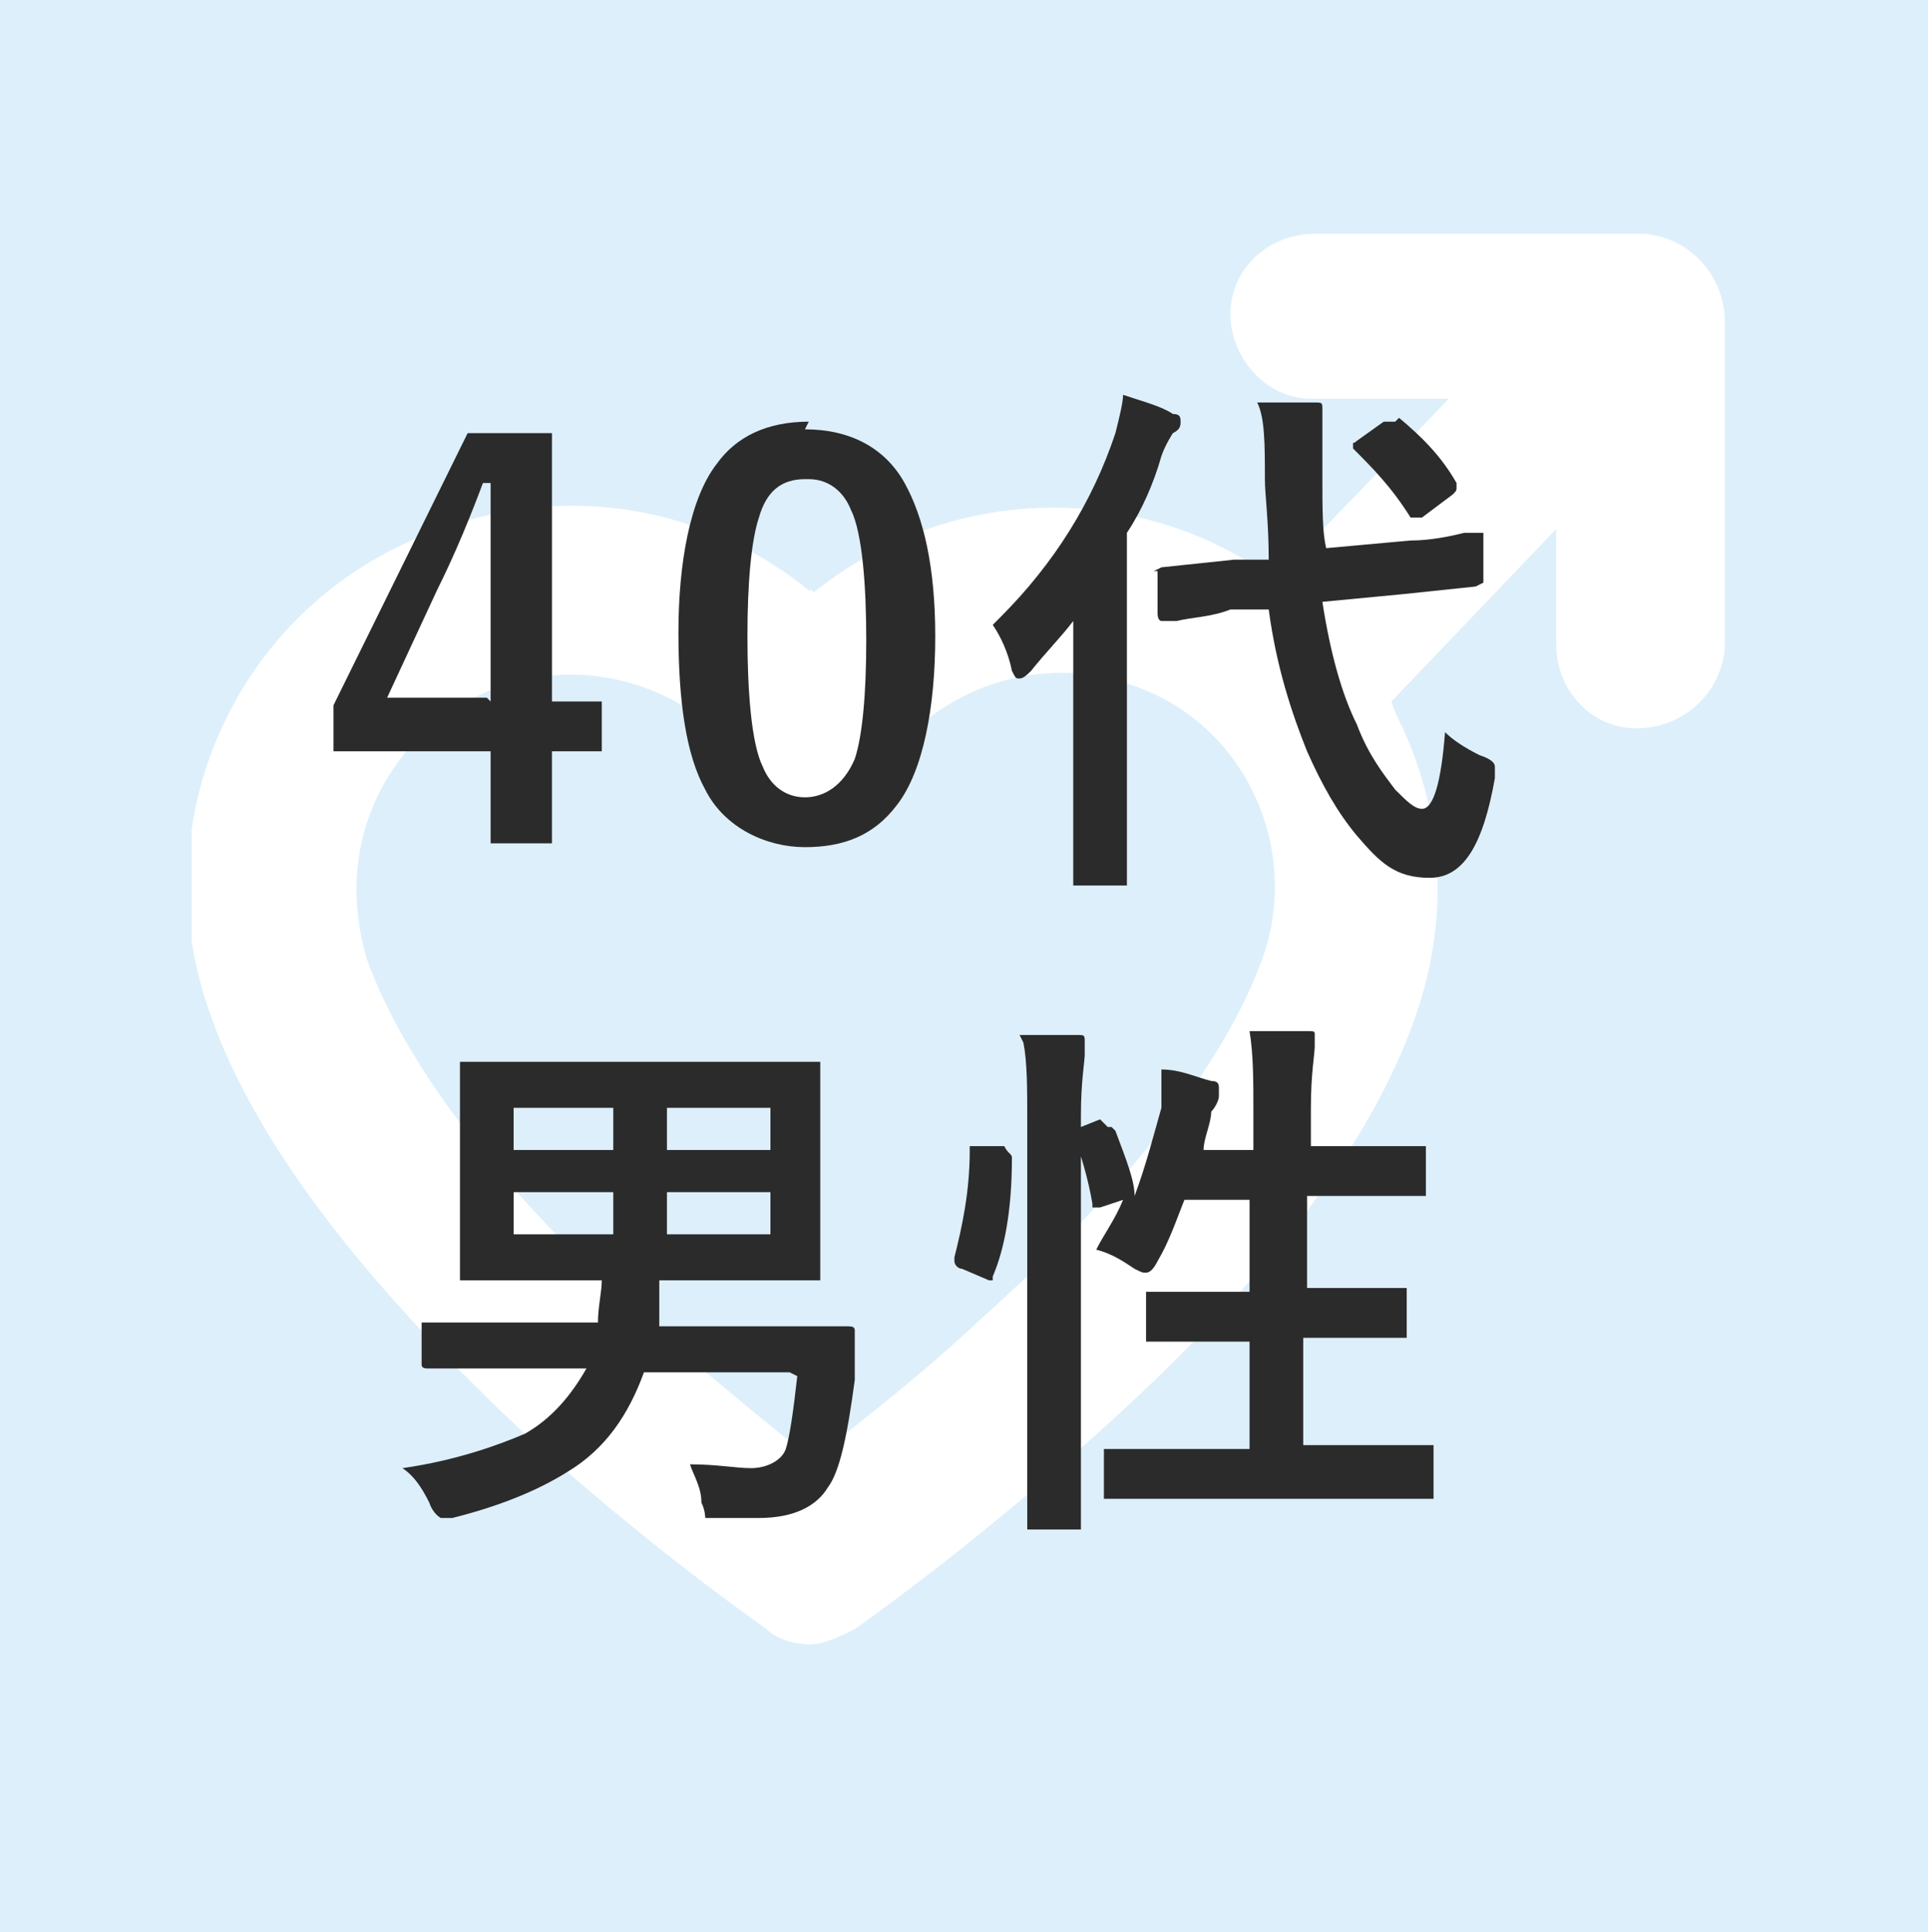
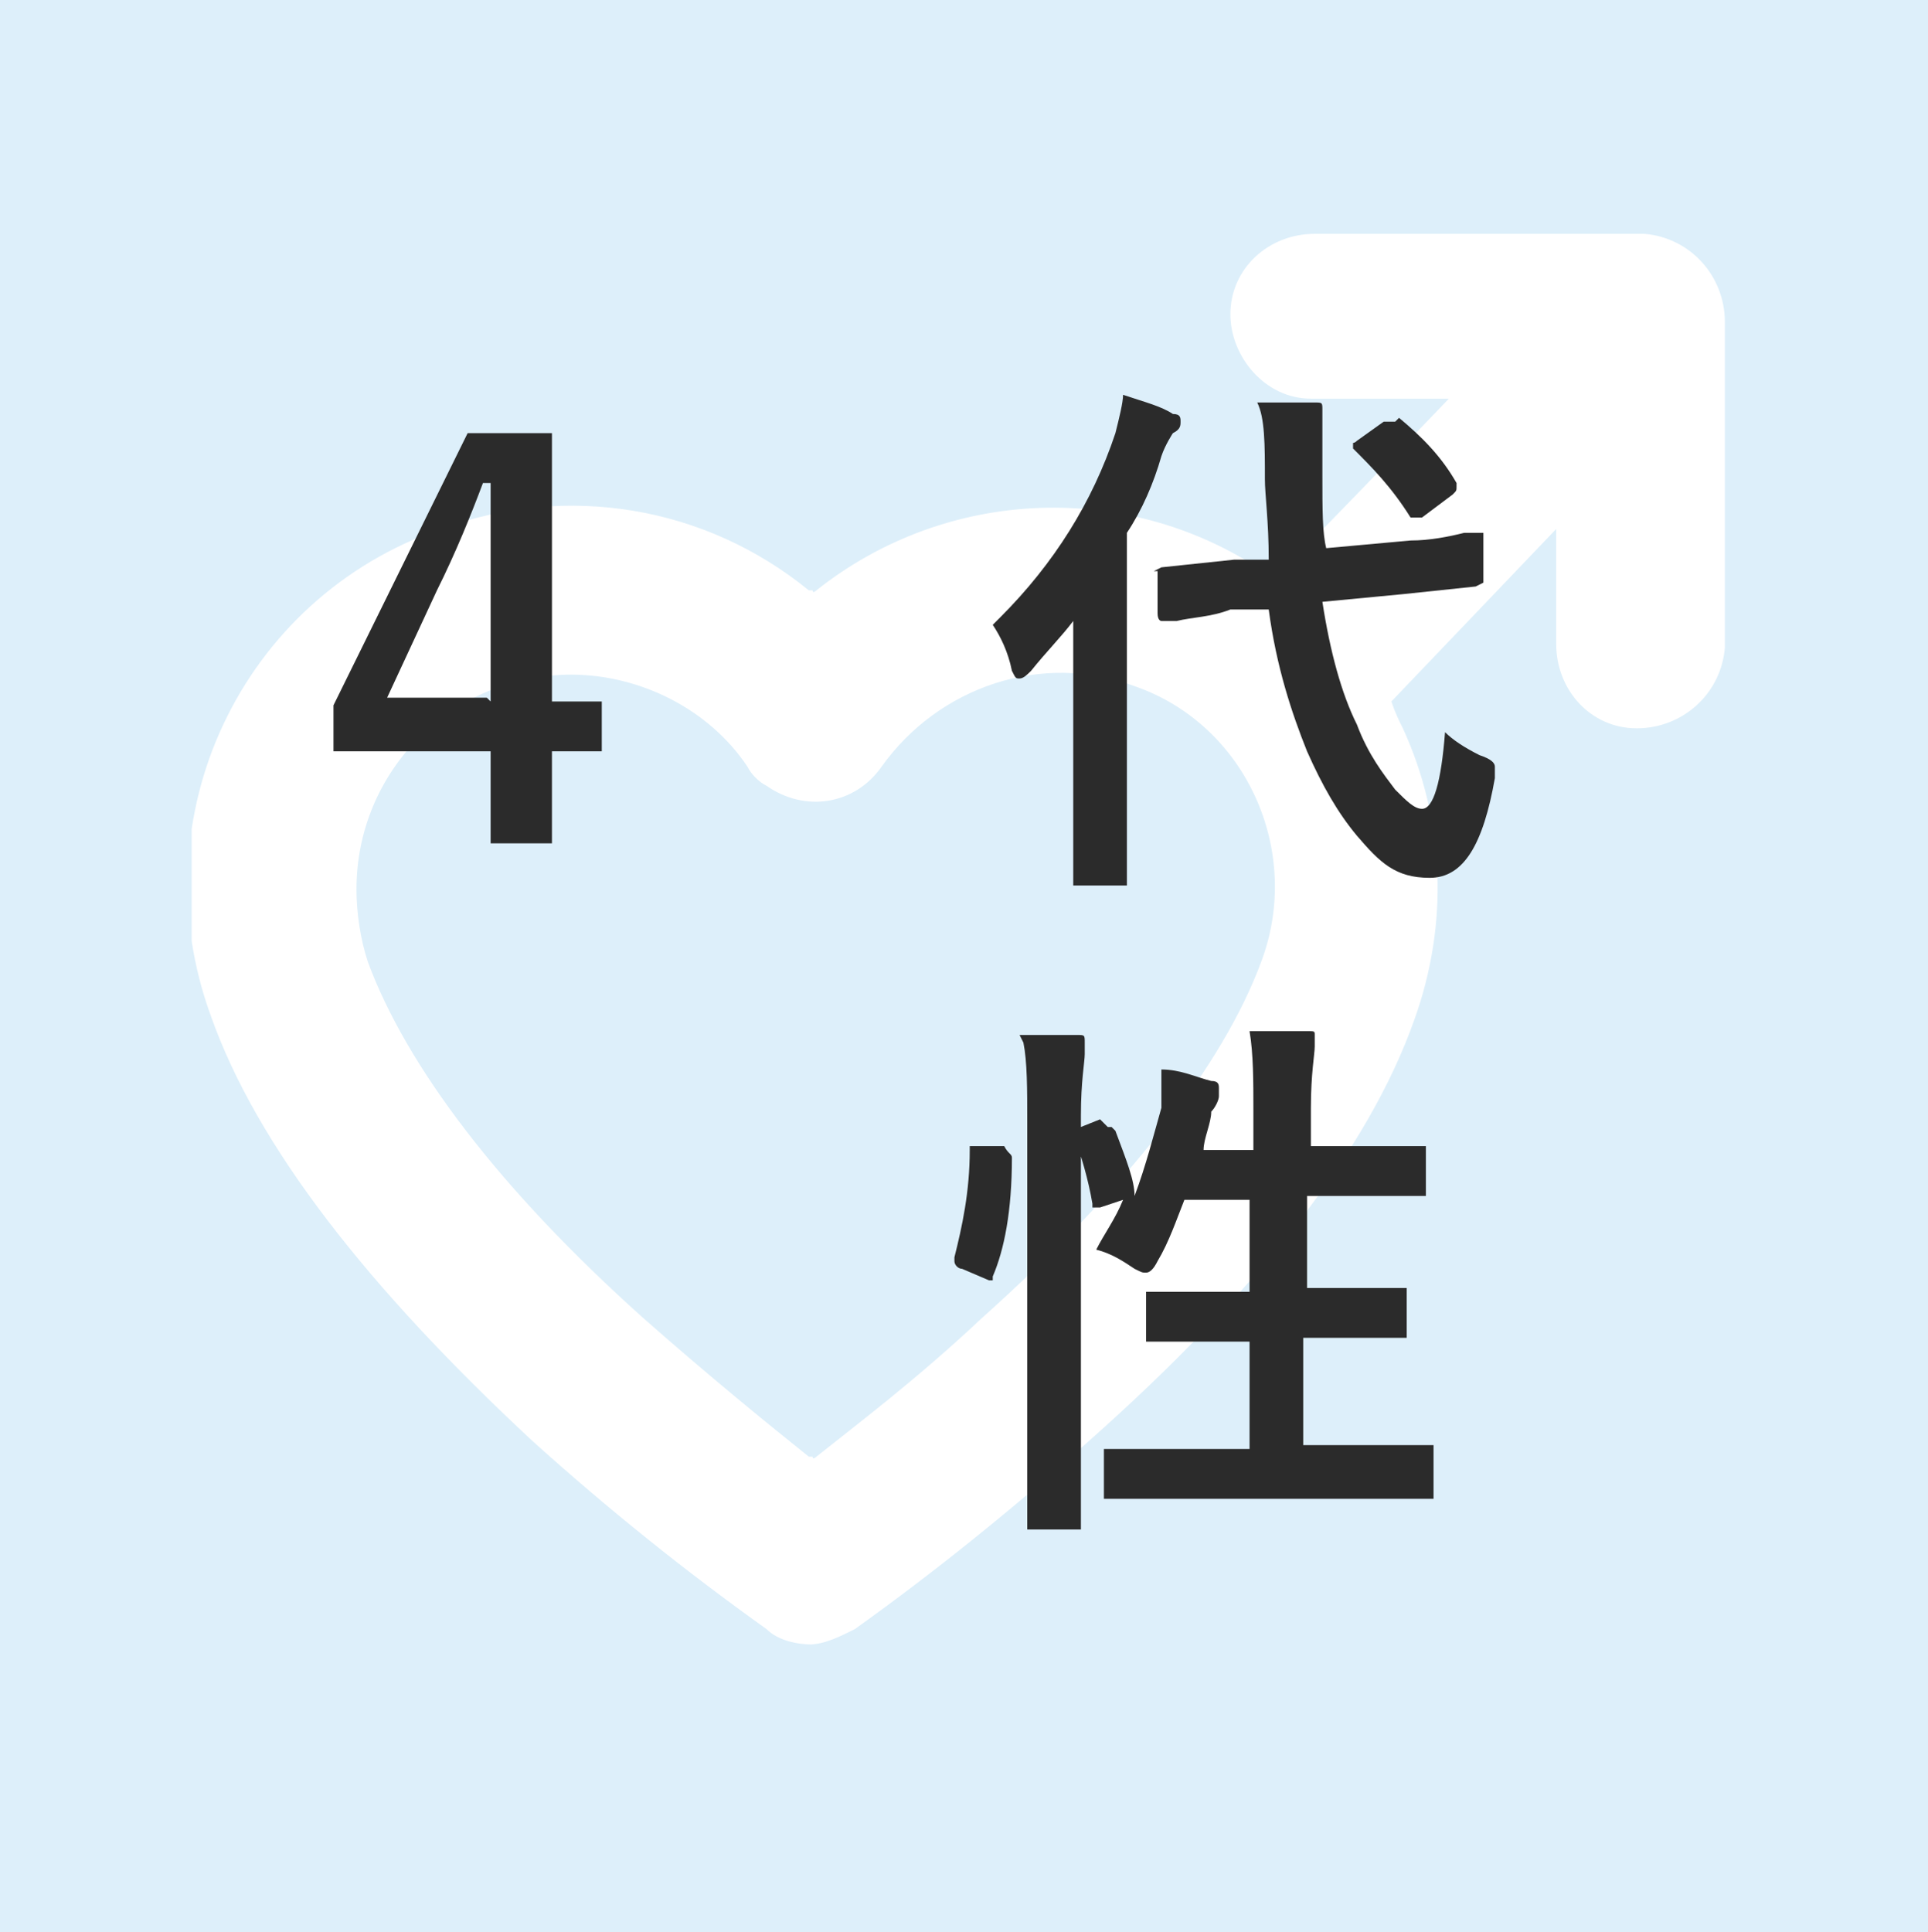
<svg xmlns="http://www.w3.org/2000/svg" version="1.1" viewBox="0 0 50.3 50.4">
  <defs>
    <style>
      .cls-1 {
        clip-path: url(#clippath);
      }

      .cls-2 {
        fill: none;
      }

      .cls-2, .cls-3, .cls-4, .cls-5 {
        stroke-width: 0px;
      }

      .cls-3 {
        fill: #ddeffa;
        mix-blend-mode: multiply;
      }

      .cls-3, .cls-6 {
        isolation: isolate;
      }

      .cls-4 {
        fill: #2b2b2b;
      }

      .cls-5 {
        fill: #fff;
      }
    </style>
    <clipPath id="clippath">
      <rect class="cls-2" x="5" y="6.1" width="40.1" height="36.8" />
    </clipPath>
  </defs>
  <g class="cls-6">
    <g id="_レイヤー_1" data-name="レイヤー 1">
      <g>
        <path class="cls-3" d="M0,0h50.3v50.4H0V0Z" />
        <g class="cls-1">
          <path class="cls-5" d="M21.2,42.9c-.4,0-.9-.1-1.2-.4-2.1-1.5-4.1-3.1-6.1-4.9-4.3-4-7.2-7.7-8.4-11.1-1.9-5.2.8-10.9,6-12.7,3.3-1.2,6.9-.6,9.6,1.6h.1c0,.1.1,0,.1,0,3.4-2.7,8.2-2.9,11.8-.4h.2c0,.1,4.5-4.6,4.5-4.6h-3.6c-1.2,0-2.1-1.1-2.1-2.2,0-1.2,1-2.1,2.2-2.1h8.6c1.2.1,2.1,1.1,2.1,2.3v8.5c-.1,1.2-1.1,2.1-2.3,2.1h0c-1.2,0-2.1-1-2.1-2.2v-3s-4.3,4.5-4.3,4.5h0c.1.3.2.5.3.7,1.1,2.4,1.2,5.1.3,7.6-1.2,3.4-4.1,7.1-8.5,11-1.9,1.7-4,3.4-6.1,4.9-.4.2-.8.4-1.2.4M14.9,17.6c-3.1,0-5.6,2.5-5.6,5.6,0,.6.1,1.3.3,1.9,1,2.7,3.4,5.9,7.2,9.3,1.7,1.5,3.3,2.8,4.3,3.6h.1c0,.1.1,0,.1,0,1-.8,2.6-2,4.3-3.6,3.8-3.4,6.3-6.6,7.3-9.3,1.1-2.9-.4-6.2-3.3-7.2-2.4-.9-5.1,0-6.6,2.1-.7,1-2,1.2-3,.5-.2-.1-.4-.3-.5-.5-1-1.5-2.8-2.4-4.6-2.4" />
        </g>
        <g class="cls-6">
          <g class="cls-6">
            <path class="cls-4" d="M14.4,11.3v7h1.3v1.3h-1.3v2.4h-1.6v-2.4h-4.1v-1.2l3.5-7.1h2.2ZM12.8,18.3v-2.4c0-.7,0-1.8,0-3.3h-.2c-.3.8-.7,1.8-1.2,2.8l-1.3,2.8h2.6Z" />
-             <path class="cls-4" d="M21,11.2c1.2,0,2.1.5,2.6,1.4.5.9.8,2.2.8,4s-.3,3.5-1,4.4c-.6.8-1.4,1.1-2.4,1.1s-2.1-.5-2.6-1.5c-.5-.9-.7-2.3-.7-4.1s.3-3.5,1-4.4c.5-.7,1.3-1.1,2.4-1.1ZM21,12.5c-.6,0-1,.3-1.2,1-.2.6-.3,1.7-.3,3.1s.1,2.8.4,3.4c.2.5.6.8,1.1.8s1-.3,1.3-1c.2-.6.3-1.7.3-3.1s-.1-2.8-.4-3.4c-.2-.5-.6-.8-1.1-.8Z" />
            <path class="cls-4" d="M26.1,16.1c1.4-1.4,2.4-3,3-4.8.1-.4.2-.8.2-1,.6.2,1,.3,1.3.5.2,0,.2.1.2.2s0,.2-.2.3c0,0-.2.3-.3.6-.2.7-.5,1.4-.9,2v9.1c0,0,0,.1,0,.1,0,0,0,0-.1,0h-1.2c0,0-.1,0-.1,0,0,0,0,0,0-.1v-2.1s0-3.1,0-3.1c0-.3,0-.8,0-1.6-.3.4-.7.8-1.1,1.3-.1.1-.2.2-.3.2s-.1,0-.2-.2c-.1-.5-.3-.9-.5-1.2ZM38.7,13.9s0,0,0,0c0,0,0,0,0,.2v1.1c0,0,0,0,0,0,0,0,0,0-.2.1l-1.9.2-2.1.2c.2,1.3.5,2.4.9,3.2.3.8.7,1.3,1,1.7.3.3.5.5.7.5.3,0,.5-.7.6-2,.2.2.5.4.9.6.3.1.4.2.4.3s0,.1,0,.3c-.3,1.7-.8,2.6-1.7,2.6s-1.3-.4-1.9-1.1c-.5-.6-.9-1.3-1.3-2.2-.4-1-.8-2.2-1-3.7h-1c-.5.2-1,.2-1.4.3,0,0-.2,0-.3,0,0,0-.1,0-.1,0,0,0,0,0,0,0,0,0-.1,0-.1-.2v-1.1c-.1,0-.1,0-.1,0,0,0,0,0,.2-.1l1.9-.2h.9c0-1-.1-1.7-.1-2.1,0-.9,0-1.6-.2-2,.5,0,1,0,1.5,0,.2,0,.2,0,.2.2s0,.2,0,.3c0,0,0,.3,0,.5s0,.4,0,.9c0,.9,0,1.5.1,1.9l2.2-.2c.5,0,1-.1,1.4-.2,0,0,.1,0,.3,0,0,0,.1,0,.1,0ZM36.5,10.9c.6.5,1.1,1,1.5,1.7,0,0,0,0,0,.1s0,.1-.1.2l-.8.6c0,0-.1,0-.2,0s0,0-.1,0c-.5-.8-1-1.3-1.5-1.8,0,0,0,0,0-.1s0,0,.1-.1l.7-.5c0,0,.1,0,.2,0s0,0,.1,0Z" />
          </g>
        </g>
        <g class="cls-6">
          <g class="cls-6">
-             <path class="cls-4" d="M20.6,35.8h-3.8c-.4,1.1-1,2-2,2.6-.8.5-1.8.9-3,1.2-.1,0-.3,0-.3,0s-.2-.1-.3-.4c-.2-.4-.4-.7-.7-.9,1.4-.2,2.5-.6,3.2-.9.7-.4,1.2-1,1.6-1.7h-4.1c-.1,0-.2,0-.2-.1v-1c0,0,0-.1,0-.1s0,0,.1,0h1.9s2.6,0,2.6,0c0-.4.1-.8.1-1.1h-3.6c0,0-.1,0-.1,0,0,0,0,0,0-.1v-1.4s0-2.7,0-2.7v-1.4c0,0,0-.1,0-.1,0,0,0,0,.1,0h1.9s5.4,0,5.4,0h1.9c0,0,.1,0,.1,0,0,0,0,0,0,.1v1.4s0,2.7,0,2.7v1.4c0,0,0,.1,0,.1s0,0-.1,0h-1.9s-2.2,0-2.2,0c0,0,0,.3,0,.6,0,.1,0,.3,0,.6h4.9c.1,0,.2,0,.2.1s0,0,0,0v1.3c-.2,1.5-.4,2.4-.7,2.8-.3.5-.9.8-1.8.8s-.7,0-1,0c-.2,0-.3,0-.4,0,0,0,0-.2-.1-.4,0-.4-.2-.7-.3-1,.7,0,1.2.1,1.6.1s.8-.2.9-.5c.1-.3.2-1,.3-1.9ZM13.4,30h2.6v-1.1h-2.6v1.1ZM13.4,32.2h2.6v-1.1h-2.6v1.1ZM20.1,28.9h-2.7v1.1h2.7v-1.1ZM20.1,32.2v-1.1h-2.7v1.1h2.7Z" />
            <path class="cls-4" d="M25.5,29.9h.7c.1.2.2.2.2.3h0c0,1.4-.2,2.4-.5,3.1,0,0,0,.1,0,.1s0,0-.1,0l-.7-.3c-.1,0-.2-.1-.2-.2s0,0,0-.1c.2-.8.4-1.7.4-2.8,0,0,0-.1,0-.1s0,0,.2,0ZM26.6,27c.6,0,1,0,1.5,0,.2,0,.2,0,.2.2s0,.2,0,.3c0,.2-.1.7-.1,1.6v10.6c0,0,0,.1,0,.2,0,0,0,0-.1,0h-1.2c0,0-.1,0-.1,0,0,0,0,0,0-.1v-2.4s0-8.1,0-8.1c0-.9,0-1.6-.1-2.1ZM28.9,29.4c0,0,0,0,.1,0,0,0,0,0,.1.1.3.8.5,1.3.5,1.7.3-.8.5-1.6.7-2.3,0-.3,0-.7,0-1,.5,0,.9.2,1.3.3.2,0,.2.1.2.2s0,.1,0,.2c0,.1-.1.3-.2.4,0,.3-.2.7-.2,1h1.3v-1c0-.8,0-1.5-.1-2.1.6,0,1.1,0,1.5,0,.2,0,.2,0,.2.1s0,.1,0,.3c0,.2-.1.7-.1,1.6v1h2.9c0,0,.1,0,.1,0,0,0,0,0,0,.1v1.1c0,0,0,.1,0,.1,0,0,0,0-.1,0h-1.8s-1.2,0-1.2,0v2.4h2.5c0,0,.1,0,.1,0s0,0,0,.1v1.1c0,0,0,.1,0,.1s0,0-.1,0h-1.8s-.8,0-.8,0v2.8h3.3c0,0,.1,0,.1,0s0,0,0,.1v1.1c0,0,0,.1,0,.2,0,0,0,0-.1,0h-1.9s-4.6,0-4.6,0h-1.9c0,0-.1,0-.1,0,0,0,0,0,0-.1v-1.1c0,0,0-.1,0-.1s0,0,.1,0h1.9s1.8,0,1.8,0v-2.8h-2.6c0,0-.1,0-.1,0,0,0,0,0,0-.1v-1.1c0,0,0-.1,0-.1,0,0,0,0,.1,0h1.8s.8,0,.8,0v-2.4h-1.7c-.2.5-.4,1.1-.7,1.6-.1.2-.2.3-.3.3s-.1,0-.3-.1c-.3-.2-.6-.4-1-.5.2-.4.5-.8.7-1.3l-.6.2c0,0-.1,0-.2,0,0,0,0,0,0-.1-.1-.6-.3-1.3-.5-1.8,0,0,0,0,0-.1,0,0,0,0,.2-.1l.5-.2Z" />
          </g>
        </g>
      </g>
    </g>
  </g>
</svg>